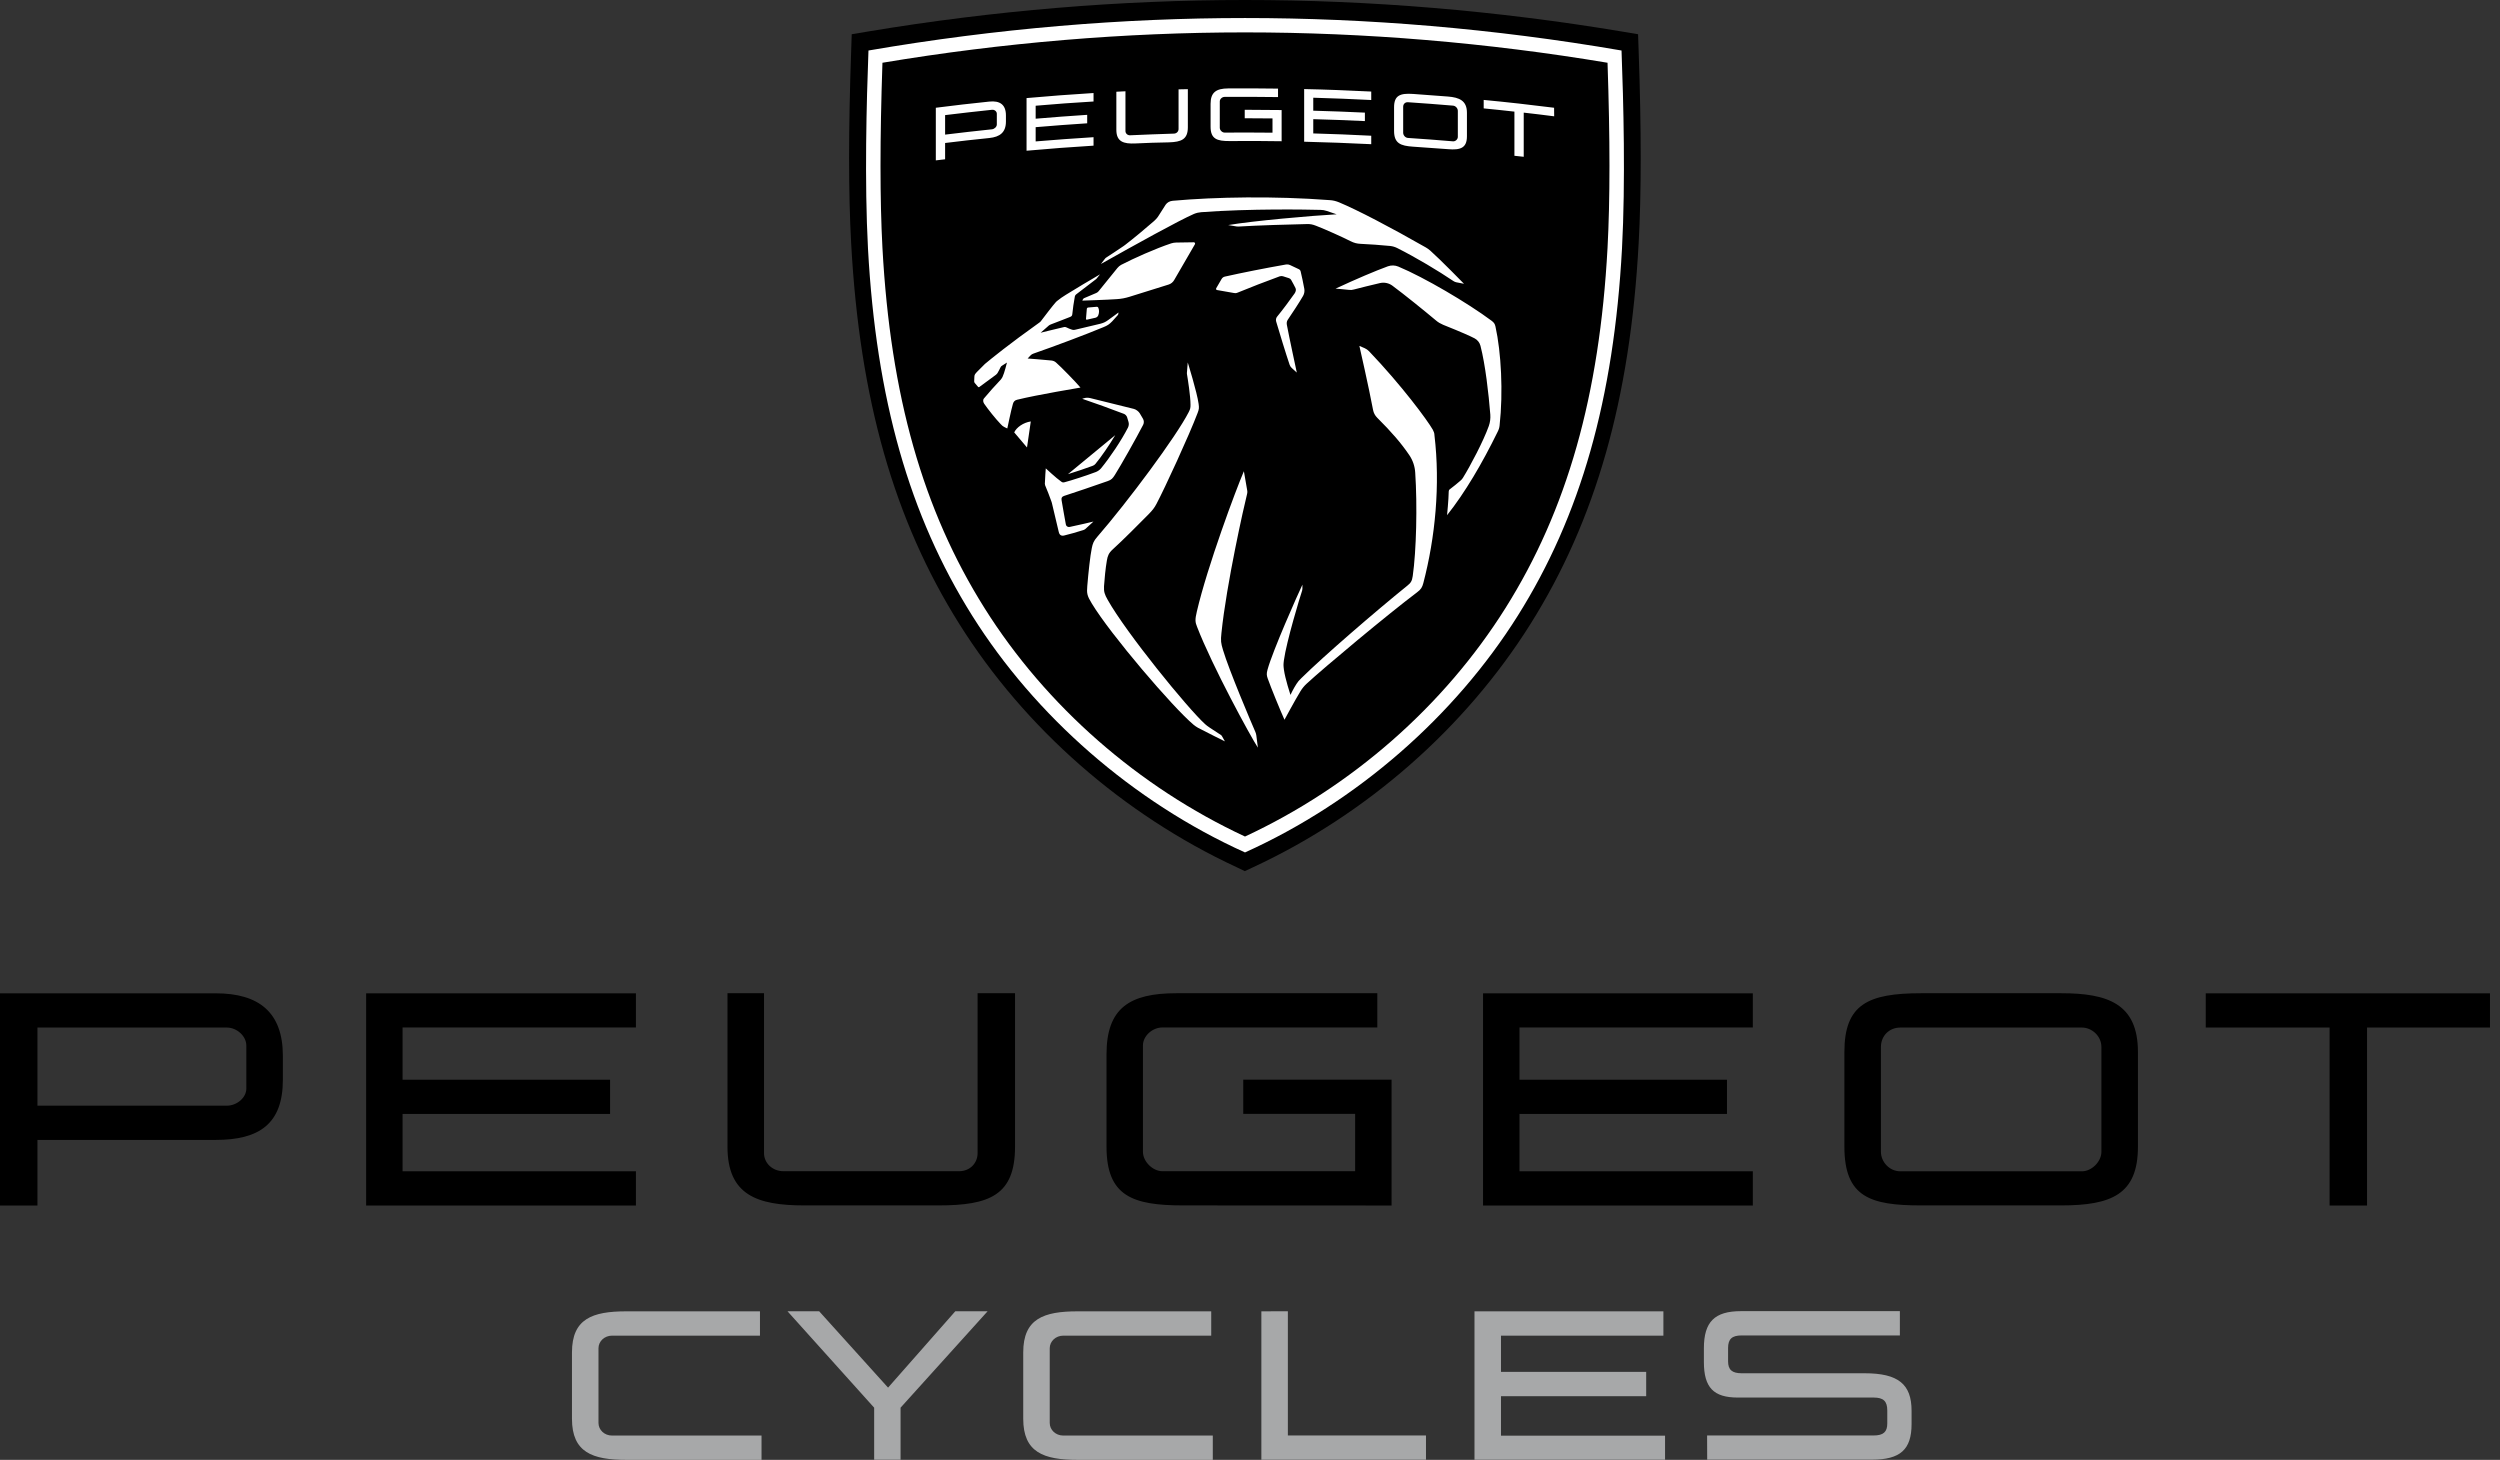
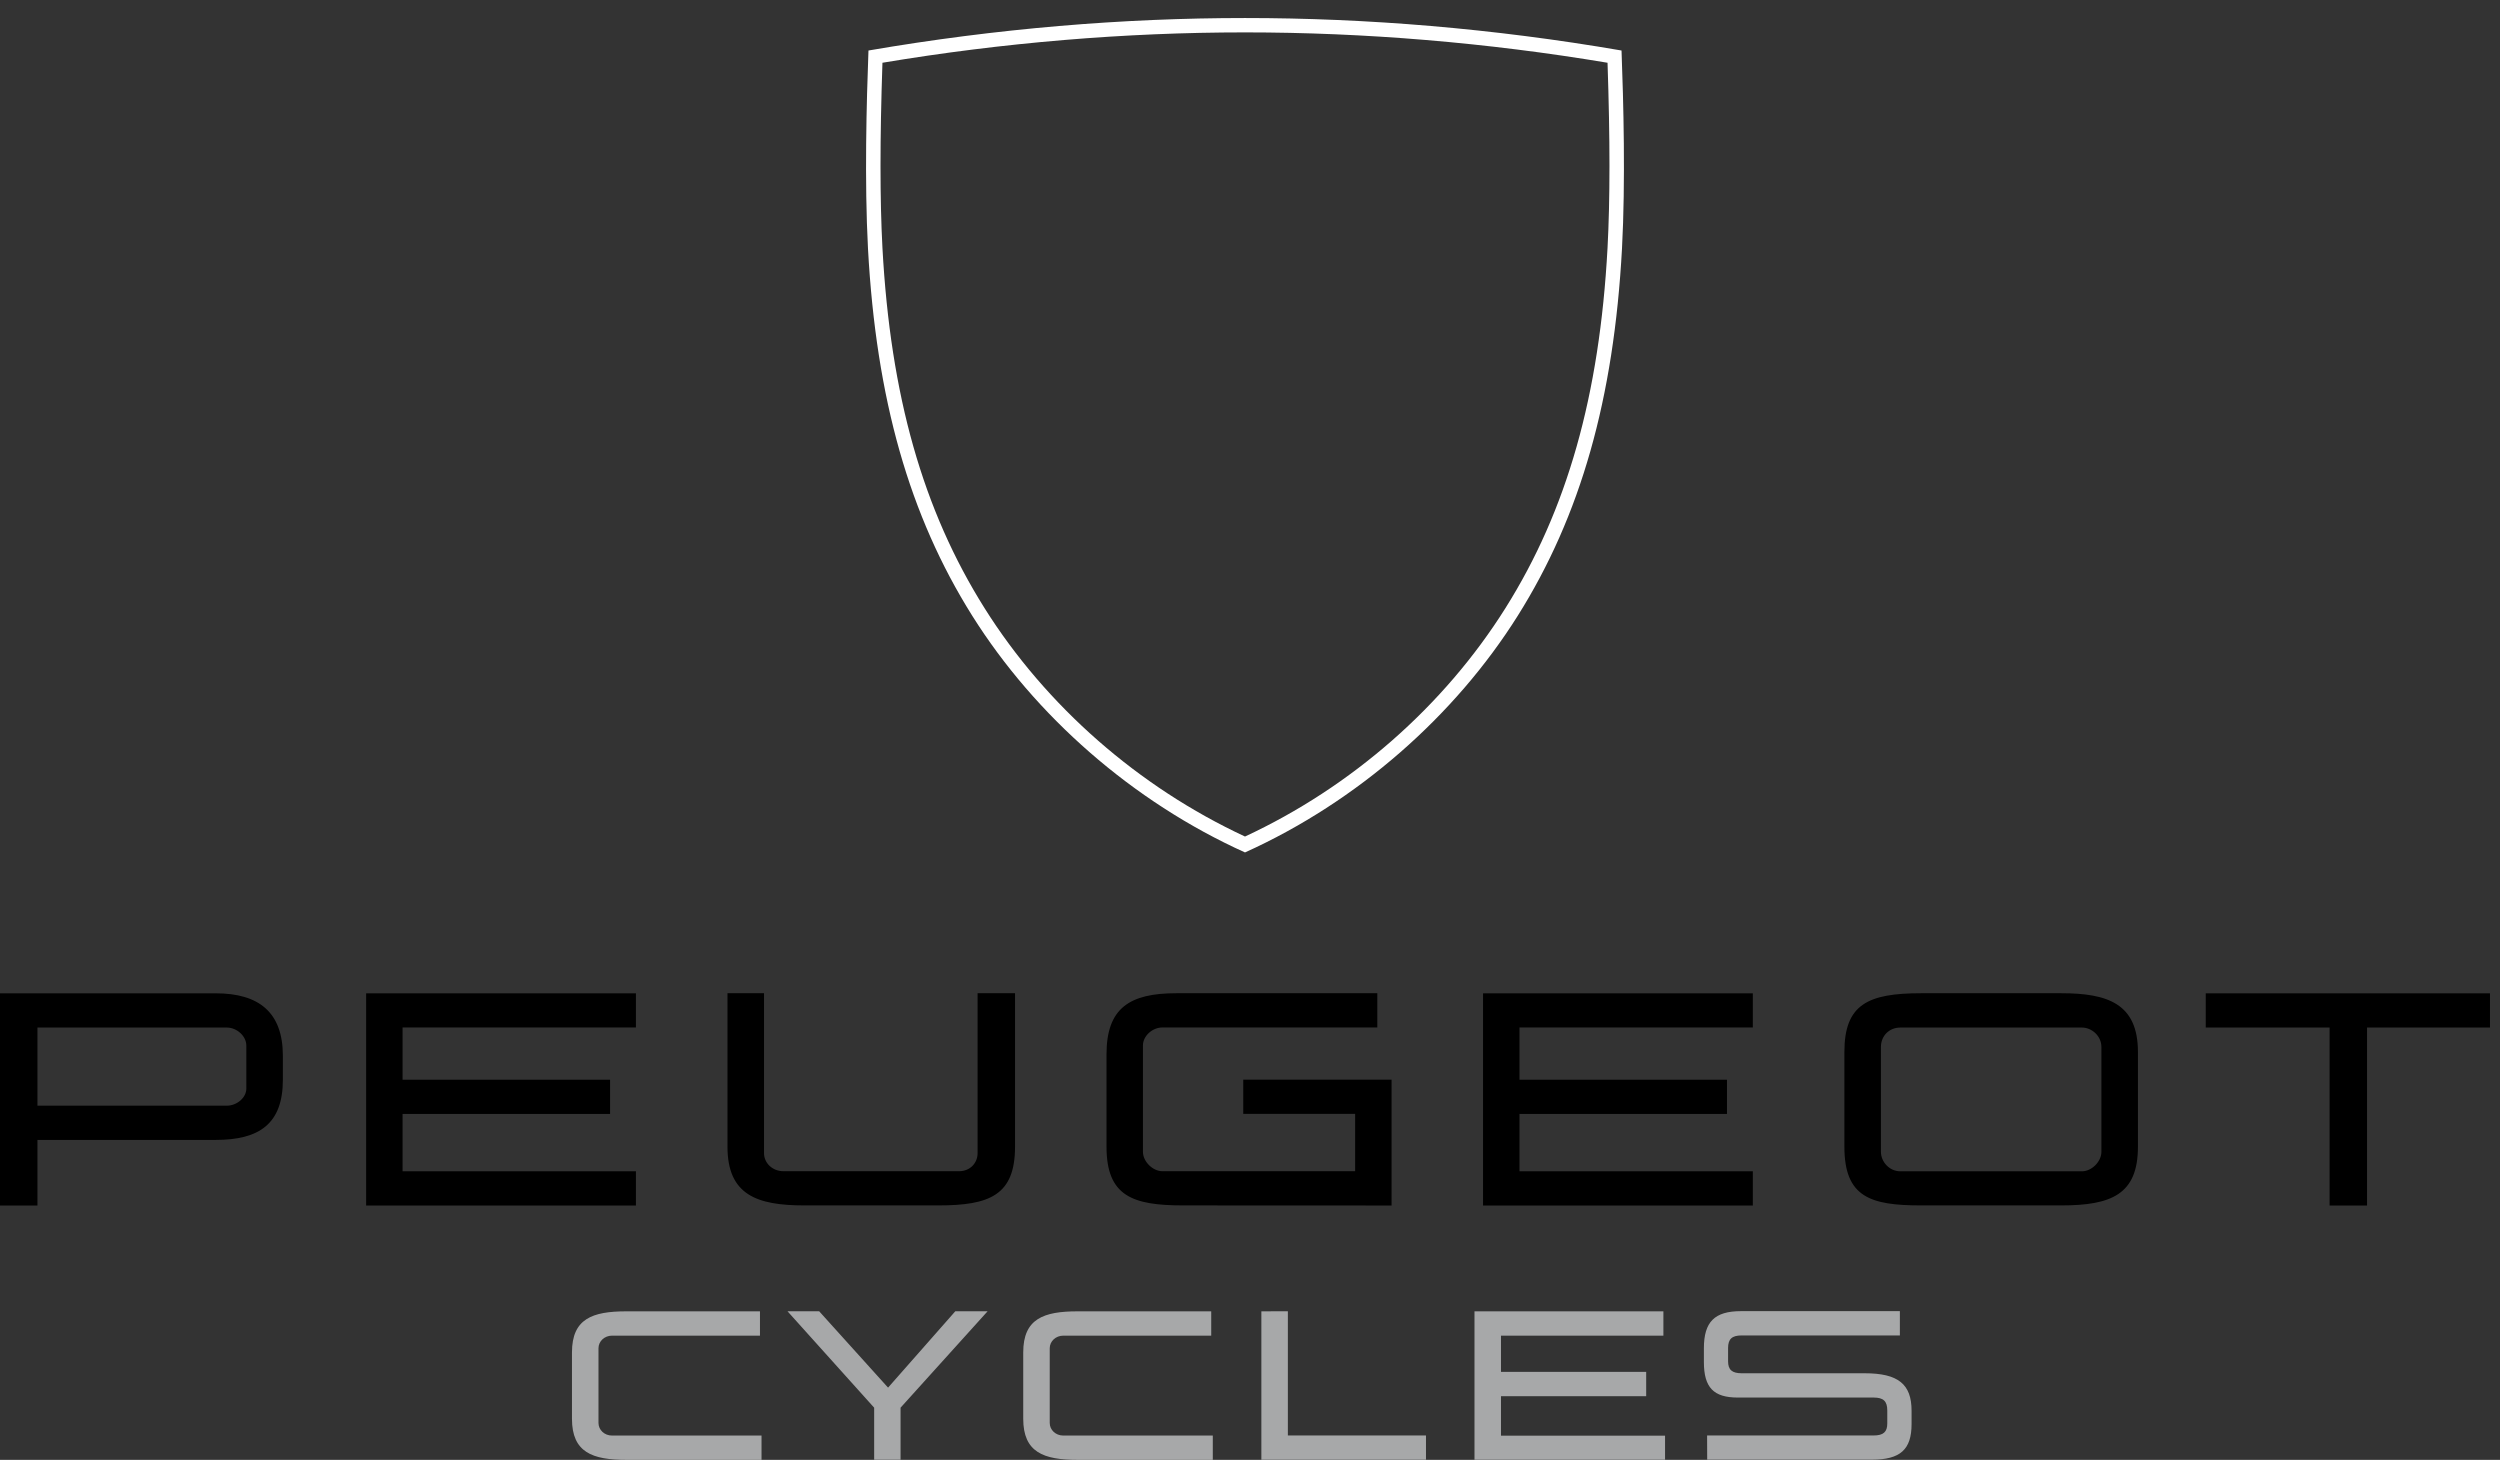
<svg xmlns="http://www.w3.org/2000/svg" width="137px" height="80px" viewBox="0 0 137 80" version="1.1">
  <rect x="0" y="0" width="137" height="80" fill="#333333" stroke="none" />
  <title>Logo-Peugeot-Cycles-RVB-BLACK</title>
  <g id="Page-1" stroke="none" stroke-width="1" fill="none" fill-rule="evenodd">
    <g id="Medium" transform="translate(-652, -20)" fill-rule="nonzero">
      <g id="Logo-Peugeot-Cycles-RVB-BLACK" transform="translate(652, 20)">
        <path d="M64.842,66.057 C62.059,66.057 60.637,65.548 60.637,62.84 L60.637,57.772 C60.637,55.241 61.902,54.429 64.459,54.429 L75.477,54.429 L75.477,56.305 L63.697,56.305 C63.163,56.305 62.633,56.759 62.633,57.293 L62.633,63.118 C62.633,63.652 63.168,64.182 63.697,64.182 L74.262,64.182 L74.262,61.04 L68.13,61.04 L68.13,59.164 L76.258,59.164 L76.258,66.062 L64.842,66.057 L64.842,66.057 Z M11.825,54.434 L0,54.434 L0,66.062 L2.052,66.062 L2.052,62.467 L11.83,62.467 C14.185,62.467 15.501,61.605 15.501,59.174 L15.501,57.858 C15.501,55.473 14.185,54.434 11.825,54.434 L11.825,54.434 Z M13.499,59.653 C13.499,60.163 12.969,60.591 12.435,60.591 L2.052,60.591 L2.052,56.31 L12.435,56.31 C12.964,56.31 13.499,56.764 13.499,57.298 L13.499,59.653 L13.499,59.653 Z M34.849,56.31 L34.849,54.434 L20.064,54.434 L20.064,66.062 L34.849,66.062 L34.849,64.187 L22.061,64.187 L22.061,61.045 L33.432,61.045 L33.432,59.169 L22.061,59.169 L22.061,56.305 L34.849,56.305 L34.849,56.31 Z M96.055,56.31 L96.055,54.434 L81.271,54.434 L81.271,66.062 L96.055,66.062 L96.055,64.187 L83.268,64.187 L83.268,61.045 L94.639,61.045 L94.639,59.169 L83.268,59.169 L83.268,56.305 L96.055,56.305 L96.055,56.31 Z M44.072,66.057 C41.465,66.057 39.866,65.472 39.866,62.84 L39.866,54.429 L41.868,54.429 L41.868,63.193 C41.868,63.728 42.322,64.182 42.932,64.182 L52.558,64.182 C53.169,64.182 53.572,63.728 53.572,63.193 L53.572,54.429 L55.624,54.429 L55.624,62.84 C55.624,65.498 54.233,66.057 51.419,66.057 L44.072,66.057 L44.072,66.057 Z M104.139,56.31 C103.529,56.31 103.075,56.764 103.075,57.374 L103.075,63.123 C103.075,63.657 103.529,64.187 104.139,64.187 L114.093,64.187 C114.627,64.187 115.157,63.652 115.157,63.123 L115.157,57.374 C115.157,56.764 114.622,56.31 114.093,56.31 L104.139,56.31 Z M105.278,66.057 C102.495,66.057 101.073,65.604 101.073,62.84 L101.073,57.646 C101.073,55.039 102.364,54.429 105.278,54.429 L112.953,54.429 C115.484,54.429 117.159,54.989 117.159,57.646 L117.159,62.84 C117.159,65.447 115.716,66.057 112.953,66.057 L105.278,66.057 Z M136.451,54.434 L120.875,54.434 L120.875,56.31 L127.662,56.31 L127.662,66.062 L129.714,66.062 L129.714,56.31 L136.451,56.31 L136.451,54.434 Z" id="Shape" fill="#000000" />
        <path d="M31.344,74.11 C31.344,72.265 32.464,71.861 34.325,71.861 L41.646,71.861 L41.646,73.193 L33.543,73.193 C33.119,73.193 32.797,73.51 32.797,73.883 L32.797,77.978 C32.797,78.351 33.114,78.669 33.543,78.669 L41.732,78.669 L41.732,80 L34.325,80 C32.464,80 31.344,79.592 31.344,77.751 L31.344,74.11 L31.344,74.11 Z M54.122,71.856 L49.351,77.141 L49.351,79.995 L47.904,79.995 L47.904,77.141 L43.154,71.856 L44.889,71.856 L48.666,76.042 L52.352,71.856 L54.122,71.856 L54.122,71.856 Z M56.073,74.11 C56.073,72.265 57.193,71.861 59.053,71.861 L66.375,71.861 L66.375,73.193 L58.272,73.193 C57.848,73.193 57.525,73.51 57.525,73.883 L57.525,77.978 C57.525,78.351 57.843,78.669 58.272,78.669 L66.461,78.669 L66.461,80 L59.053,80 C57.193,80 56.073,79.592 56.073,77.751 L56.073,74.11 L56.073,74.11 Z M70.575,71.856 L70.575,78.664 L78.144,78.664 L78.144,79.995 L69.123,79.995 L69.123,71.861 L70.575,71.856 L70.575,71.856 Z M91.245,78.664 L91.245,79.995 L80.802,79.995 L80.802,71.861 L91.154,71.861 L91.154,73.193 L82.254,73.193 L82.254,75.179 L90.211,75.179 L90.211,76.511 L82.254,76.511 L82.254,78.674 L91.245,78.674 L91.245,78.664 Z M93.549,78.664 L102.676,78.664 C103.211,78.664 103.423,78.467 103.423,78.008 L103.423,77.297 C103.423,76.783 103.211,76.586 102.676,76.586 L95.234,76.586 C93.902,76.586 93.373,76.037 93.373,74.635 L93.373,73.888 C93.373,72.436 93.958,71.851 95.41,71.851 L104.113,71.851 L104.113,73.182 L95.445,73.182 C94.911,73.182 94.699,73.379 94.699,73.873 L94.699,74.599 C94.699,75.058 94.911,75.255 95.445,75.255 L102.182,75.255 C104.028,75.255 104.754,75.855 104.754,77.312 L104.754,78.038 C104.754,79.44 104.134,79.99 102.576,79.99 L93.554,79.99 L93.549,78.664 L93.549,78.664 Z" id="Shape" fill="#A7A8A9" />
-         <path d="M67.752,47.516 C61.544,44.632 56.154,39.902 52.574,34.199 C48.993,28.5 47.107,21.87 46.644,13.338 C46.492,10.579 46.492,7.125 46.644,2.789 L46.674,1.876 L47.576,1.725 C54.439,0.58 61.388,0 68.221,0 C75.053,0 82.002,0.58 88.865,1.725 L89.767,1.876 L89.798,2.789 C89.949,7.125 89.949,10.579 89.798,13.338 C89.334,21.87 87.448,28.5 83.868,34.199 C80.287,39.902 74.897,44.627 68.69,47.516 L68.216,47.738 L67.752,47.516 L67.752,47.516 Z" id="Path" fill="#000000" />
-         <path d="M58.63,28.874 C58.499,28.899 58.423,28.828 58.408,28.737 C58.357,28.495 58.221,27.663 58.176,27.421 C58.151,27.285 58.191,27.215 58.317,27.174 C58.907,26.983 59.905,26.645 60.707,26.362 C60.914,26.292 60.98,26.206 61.096,26.025 C61.433,25.49 62.255,24.033 62.644,23.281 C62.699,23.176 62.694,23.044 62.633,22.944 L62.457,22.646 C62.396,22.545 62.255,22.439 62.139,22.409 C61.322,22.202 60.248,21.935 59.739,21.814 C59.628,21.789 59.507,21.789 59.396,21.824 L59.305,21.854 C60.087,22.122 60.753,22.359 61.595,22.681 C61.665,22.707 61.746,22.792 61.766,22.868 L61.842,23.12 C61.872,23.221 61.862,23.332 61.812,23.433 C61.454,24.134 60.833,25.061 60.339,25.662 C60.263,25.752 60.168,25.818 60.062,25.863 C59.583,26.045 58.71,26.332 58.332,26.428 C58.257,26.448 58.221,26.438 58.156,26.393 C57.878,26.201 57.309,25.667 57.309,25.667 C57.309,25.667 57.263,26.246 57.258,26.509 C57.258,26.539 57.263,26.564 57.273,26.594 C57.369,26.821 57.541,27.255 57.616,27.477 C57.636,27.532 57.651,27.583 57.662,27.643 C57.757,28.026 58.02,29.151 58.02,29.151 C58.06,29.322 58.156,29.378 58.307,29.348 C58.499,29.307 59.119,29.131 59.376,29.045 C59.416,29.03 59.452,29.01 59.482,28.985 C59.643,28.833 59.921,28.581 59.921,28.581 C59.921,28.581 58.978,28.808 58.63,28.874 L58.63,28.874 Z M60.032,25.419 C60.349,25.036 60.768,24.426 61.116,23.846 L58.524,25.984 C58.947,25.853 59.522,25.662 59.87,25.53 C59.936,25.51 59.991,25.47 60.032,25.419 Z M60.092,16.812 L59.628,16.852 C59.593,16.857 59.563,16.887 59.558,16.923 L59.512,17.472 C59.507,17.503 59.537,17.523 59.563,17.518 L60.032,17.412 C60.087,17.402 60.158,17.346 60.178,17.296 C60.233,17.165 60.248,17.014 60.193,16.877 C60.178,16.832 60.137,16.807 60.092,16.812 L60.092,16.812 Z M55.579,23.695 L56.28,24.522 L56.487,23.095 C56.083,23.155 55.705,23.418 55.579,23.695 L55.579,23.695 Z M78.518,23.549 C78.23,23.039 76.803,21.108 75.018,19.242 C74.952,19.177 74.877,19.121 74.786,19.081 L74.494,18.955 C74.494,18.955 75.013,21.229 75.245,22.47 C75.275,22.626 75.351,22.772 75.467,22.888 C76.263,23.68 76.793,24.295 77.232,24.945 C77.423,25.228 77.534,25.556 77.554,25.899 C77.675,27.704 77.615,30.185 77.418,31.566 C77.378,31.849 77.307,31.945 77.126,32.091 C75.396,33.488 72.537,35.953 71.307,37.169 C71.176,37.295 71.13,37.355 71.049,37.476 C70.888,37.718 70.717,38.081 70.717,38.081 C70.717,38.081 70.424,37.189 70.359,36.7 C70.328,36.473 70.328,36.407 70.359,36.175 C70.505,35.131 71.236,32.726 71.357,32.363 C71.367,32.333 71.372,32.298 71.372,32.267 L71.372,32.04 C71.11,32.59 69.749,35.646 69.461,36.695 C69.401,36.916 69.411,37.002 69.466,37.169 C69.643,37.673 70.157,38.928 70.389,39.443 C70.389,39.443 70.949,38.399 71.271,37.87 C71.362,37.723 71.473,37.587 71.599,37.471 C72.562,36.579 76.037,33.679 77.655,32.459 C77.872,32.298 77.938,32.182 77.998,31.955 C78.654,29.448 78.931,26.569 78.608,23.851 C78.608,23.74 78.568,23.645 78.518,23.549 L78.518,23.549 Z M71.408,16.217 C71.473,16.101 71.498,15.97 71.478,15.839 C71.423,15.526 71.342,15.153 71.276,14.876 C71.266,14.825 71.231,14.78 71.181,14.754 L70.691,14.523 C70.626,14.492 70.555,14.482 70.485,14.492 C69.305,14.699 68.064,14.946 67.121,15.158 C67.046,15.173 66.98,15.223 66.94,15.294 L66.647,15.798 C66.627,15.839 66.647,15.889 66.693,15.894 C66.94,15.939 67.439,16.03 67.61,16.055 C67.716,16.071 67.752,16.066 67.837,16.03 C68.432,15.783 69.406,15.405 70.127,15.143 C70.182,15.123 70.248,15.123 70.303,15.138 L70.636,15.244 C70.686,15.259 70.727,15.294 70.752,15.334 C70.843,15.496 70.939,15.672 70.994,15.788 C71.034,15.869 71.014,15.98 70.944,16.081 C70.697,16.434 70.278,16.998 69.991,17.346 C69.925,17.422 69.905,17.528 69.935,17.624 C70.107,18.209 70.475,19.414 70.671,19.989 C70.697,20.059 70.732,20.115 70.787,20.165 L71.065,20.417 C71.065,20.417 70.626,18.38 70.52,17.8 C70.505,17.709 70.51,17.619 70.56,17.538 C70.787,17.205 71.206,16.57 71.408,16.217 L71.408,16.217 Z M81.951,17.891 C81.916,17.74 81.866,17.674 81.74,17.578 C80.419,16.595 78.044,15.198 76.627,14.608 C76.445,14.533 76.243,14.528 76.057,14.593 C75.381,14.84 74.307,15.294 73.188,15.818 C73.188,15.818 73.682,15.854 73.914,15.884 C74.035,15.899 74.08,15.894 74.196,15.864 C74.539,15.773 75.149,15.622 75.628,15.511 C75.86,15.46 76.107,15.511 76.299,15.652 C76.959,16.141 78.013,16.993 78.694,17.563 C78.81,17.664 78.946,17.74 79.087,17.8 C80.121,18.214 80.575,18.42 80.807,18.541 C80.968,18.627 81.084,18.773 81.13,18.95 C81.397,19.984 81.578,21.572 81.669,22.717 C81.684,22.928 81.659,23.14 81.588,23.342 C81.296,24.164 80.575,25.53 80.171,26.181 C80.136,26.241 80.096,26.287 80.025,26.347 C79.884,26.473 79.632,26.675 79.445,26.816 C79.41,26.841 79.39,26.887 79.39,26.932 C79.385,27.376 79.299,28.233 79.299,28.233 C80.287,26.993 81.23,25.379 82.067,23.67 C82.138,23.529 82.163,23.448 82.178,23.317 C82.38,21.481 82.264,19.303 81.951,17.891 L81.951,17.891 Z M68.795,40.113 C68.564,39.589 67.348,36.72 67.021,35.621 C66.905,35.232 66.889,35.126 66.935,34.688 C67.212,31.99 68.18,27.694 68.332,27.104 C68.362,26.978 68.362,26.947 68.337,26.816 C68.296,26.594 68.165,25.823 68.165,25.823 C67.726,26.841 66.163,31.037 65.588,33.508 C65.477,33.972 65.498,34.098 65.599,34.35 C66.425,36.498 68.543,40.381 68.932,40.971 L68.846,40.295 C68.836,40.234 68.821,40.174 68.795,40.113 L68.795,40.113 Z M66.91,40.28 C66.91,40.28 66.451,39.982 66.31,39.887 C66.163,39.791 66.113,39.745 66.042,39.685 C65.079,38.812 61.711,34.673 60.702,32.872 C60.531,32.57 60.485,32.429 60.5,32.126 C60.521,31.778 60.586,31.107 60.657,30.714 C60.697,30.472 60.758,30.306 60.964,30.119 C61.539,29.6 62.462,28.667 62.946,28.178 C63.158,27.961 63.264,27.825 63.375,27.613 C63.818,26.781 65.175,23.836 65.629,22.631 C65.709,22.419 65.714,22.359 65.684,22.132 C65.599,21.496 65.089,19.863 65.089,19.863 L65.044,20.412 C65.039,20.453 65.044,20.488 65.049,20.523 C65.089,20.76 65.24,21.698 65.24,22.182 C65.24,22.349 65.23,22.409 65.14,22.586 C64.459,23.922 61.801,27.497 60.122,29.428 C59.931,29.645 59.88,29.791 59.83,30.038 C59.744,30.447 59.643,31.38 59.583,32.116 C59.547,32.514 59.573,32.65 59.83,33.069 C60.843,34.753 64.287,38.782 65.412,39.72 C65.488,39.781 65.568,39.836 65.649,39.882 C66.042,40.093 67.126,40.628 67.126,40.628 L66.96,40.335 C66.945,40.31 66.93,40.295 66.91,40.28 L66.91,40.28 Z M61.902,16.262 L64.045,15.592 C64.171,15.551 64.277,15.465 64.343,15.35 L65.483,13.383 C65.508,13.338 65.477,13.277 65.422,13.277 L64.449,13.292 C64.363,13.292 64.257,13.312 64.177,13.338 C63.329,13.62 62.119,14.159 61.433,14.517 C61.358,14.558 61.287,14.623 61.232,14.689 L60.203,15.96 C60.168,16 60.127,16.035 60.077,16.055 L59.411,16.338 C59.381,16.353 59.351,16.378 59.341,16.408 L59.31,16.474 C59.31,16.474 60.722,16.429 61.196,16.393 C61.443,16.378 61.655,16.338 61.902,16.262 L61.902,16.262 Z M65.825,11.628 C68.523,11.426 71.619,11.482 72.371,11.502 C72.482,11.502 72.593,11.522 72.698,11.558 L73.248,11.744 C71.897,11.815 68.624,12.107 67.303,12.334 L67.767,12.41 C67.802,12.415 67.832,12.415 67.868,12.415 C68.846,12.354 70.762,12.294 71.604,12.279 C71.811,12.274 71.917,12.294 72.124,12.374 C72.613,12.561 73.596,13.005 73.999,13.211 C74.211,13.317 74.357,13.353 74.574,13.363 C75.013,13.383 75.689,13.428 76.183,13.479 C76.319,13.494 76.45,13.534 76.571,13.595 C77.595,14.109 78.815,14.84 79.652,15.405 C79.703,15.44 79.758,15.46 79.813,15.471 L80.227,15.551 C80.227,15.551 78.901,14.195 78.381,13.736 C78.306,13.67 78.225,13.61 78.134,13.559 C76.158,12.43 74.383,11.507 73.384,11.089 C73.223,11.023 73.056,10.978 72.88,10.968 C69.824,10.736 66.627,10.791 64.262,11.003 C64.096,11.018 63.96,11.099 63.879,11.215 C63.788,11.351 63.637,11.593 63.496,11.815 C63.43,11.926 63.344,12.021 63.249,12.107 C62.825,12.48 62.104,13.08 61.655,13.423 C61.615,13.454 61.595,13.469 61.564,13.489 C61.378,13.62 60.748,14.033 60.637,14.104 C60.591,14.134 60.581,14.139 60.551,14.18 C60.516,14.225 60.329,14.467 60.329,14.467 C62.21,13.408 64.605,12.082 65.427,11.724 C65.563,11.668 65.694,11.638 65.825,11.628 L65.825,11.628 Z M57.046,17.593 C57.021,17.624 56.996,17.654 56.961,17.674 C55.286,18.869 54.349,19.631 53.975,19.943 C53.824,20.09 53.678,20.236 53.547,20.372 C53.431,20.493 53.401,20.538 53.396,20.639 C53.39,20.72 53.385,20.831 53.385,20.896 C53.385,20.932 53.396,20.962 53.416,20.987 C53.441,21.022 53.572,21.174 53.602,21.204 C53.617,21.219 53.638,21.224 53.658,21.214 C53.905,21.038 54.253,20.78 54.57,20.543 C54.596,20.523 54.641,20.478 54.661,20.448 C54.717,20.357 54.782,20.226 54.823,20.14 C54.848,20.084 54.868,20.064 54.928,20.029 C54.994,19.989 55.181,19.868 55.181,19.868 C55.181,19.868 55.039,20.453 54.939,20.654 C54.903,20.725 54.868,20.77 54.843,20.801 C54.596,21.058 54.147,21.557 53.925,21.829 C53.849,21.92 53.875,22.036 53.935,22.127 C54.142,22.429 54.565,22.959 54.828,23.231 C54.908,23.317 54.944,23.352 55.019,23.392 C55.125,23.453 55.201,23.478 55.201,23.478 C55.201,23.478 55.413,22.449 55.508,22.132 C55.539,22.021 55.604,21.935 55.74,21.905 C56.84,21.633 59.21,21.239 59.21,21.239 C58.963,20.942 58.125,20.084 57.873,19.868 C57.798,19.802 57.727,19.772 57.626,19.757 C57.319,19.721 56.315,19.646 56.315,19.646 C56.315,19.646 56.401,19.55 56.466,19.484 C56.527,19.424 56.562,19.399 56.643,19.373 C57.873,18.945 59.517,18.325 60.475,17.926 C60.682,17.841 60.783,17.78 60.949,17.609 C61.02,17.533 61.166,17.372 61.252,17.271 C61.267,17.251 61.277,17.235 61.282,17.21 C61.287,17.18 61.292,17.124 61.292,17.124 C61.292,17.124 60.884,17.432 60.722,17.543 C60.576,17.649 60.475,17.694 60.304,17.74 C59.966,17.825 59.331,17.977 58.952,18.062 C58.852,18.088 58.801,18.088 58.705,18.052 C58.645,18.032 58.529,17.987 58.463,17.951 C58.388,17.916 58.352,17.911 58.277,17.931 C57.939,18.007 57.026,18.234 57.026,18.234 C57.026,18.234 57.445,17.861 57.48,17.835 C57.52,17.805 57.541,17.795 57.606,17.77 C57.924,17.644 58.312,17.503 58.645,17.367 C58.72,17.336 58.751,17.301 58.761,17.225 C58.781,16.973 58.852,16.514 58.897,16.272 C58.907,16.202 58.932,16.166 58.988,16.121 C59.179,15.97 59.89,15.425 60.062,15.299 L60.092,15.269 L60.284,15.032 C59.779,15.324 58.877,15.864 58.408,16.156 C58.206,16.282 58.11,16.348 57.914,16.504 C57.893,16.519 57.873,16.54 57.853,16.565 C57.722,16.706 57.223,17.356 57.046,17.593 L57.046,17.593 Z" id="Shape" fill="#FFFFFF" />
-         <path d="M67.384,7.73 C66.688,7.735 66.34,7.614 66.34,6.944 L66.34,5.688 C66.34,5.058 66.652,4.851 67.293,4.846 C68.206,4.841 69.118,4.841 70.036,4.856 L70.036,5.32 C69.058,5.305 68.084,5.305 67.106,5.31 C66.975,5.31 66.844,5.426 66.844,5.557 L66.844,7.004 C66.844,7.135 66.975,7.266 67.106,7.266 C67.984,7.261 68.856,7.261 69.733,7.271 L69.733,6.49 C69.224,6.485 68.715,6.48 68.211,6.48 L68.211,6.016 C68.886,6.016 69.557,6.021 70.233,6.031 L70.233,7.74 C69.28,7.725 68.332,7.72 67.384,7.73 L67.384,7.73 Z M54.212,5.567 C53.234,5.668 52.261,5.779 51.283,5.905 C51.283,6.868 51.283,7.831 51.283,8.789 C51.449,8.769 51.621,8.749 51.792,8.729 L51.792,7.836 C52.599,7.735 53.406,7.645 54.212,7.564 C54.797,7.503 55.125,7.256 55.125,6.656 L55.125,6.328 C55.125,5.733 54.797,5.506 54.212,5.567 L54.212,5.567 Z M54.626,6.823 C54.626,6.949 54.495,7.07 54.364,7.085 C53.506,7.176 52.649,7.271 51.792,7.377 L51.792,6.308 C52.649,6.202 53.506,6.107 54.364,6.016 C54.495,6.001 54.626,6.101 54.626,6.233 L54.626,6.823 Z M59.926,5.562 L59.926,5.098 C58.7,5.174 57.475,5.264 56.255,5.375 L56.255,8.26 C57.475,8.149 58.7,8.058 59.926,7.982 L59.926,7.518 C58.867,7.584 57.808,7.66 56.754,7.75 L56.754,6.969 C57.697,6.888 58.635,6.818 59.578,6.757 C59.578,6.601 59.578,6.444 59.578,6.293 C58.635,6.354 57.697,6.424 56.754,6.505 L56.754,5.794 C57.808,5.703 58.867,5.622 59.926,5.562 Z M75.144,5.481 L75.144,5.017 C73.919,4.957 72.693,4.906 71.468,4.881 L71.468,7.766 C72.693,7.796 73.919,7.841 75.144,7.902 L75.144,7.438 C74.085,7.382 73.026,7.342 71.967,7.312 L71.967,6.53 C72.91,6.555 73.853,6.591 74.796,6.636 L74.796,6.172 C73.853,6.127 72.91,6.091 71.967,6.066 L71.967,5.355 C73.026,5.385 74.085,5.426 75.144,5.481 Z M62.22,7.861 C61.57,7.892 61.176,7.766 61.176,7.115 C61.176,6.419 61.176,5.723 61.176,5.027 C61.343,5.017 61.509,5.012 61.675,5.002 L61.675,7.181 C61.675,7.312 61.786,7.423 61.938,7.413 C62.734,7.377 63.531,7.347 64.333,7.322 C64.484,7.317 64.585,7.201 64.585,7.07 L64.585,4.896 C64.756,4.891 64.928,4.886 65.094,4.886 C65.094,5.582 65.094,6.278 65.094,6.974 C65.094,7.634 64.746,7.781 64.05,7.801 C63.435,7.811 62.825,7.831 62.22,7.861 L62.22,7.861 Z M77.156,5.602 C77.005,5.592 76.894,5.698 76.894,5.849 L76.894,7.276 C76.894,7.408 77.005,7.549 77.156,7.559 C77.978,7.614 78.805,7.675 79.627,7.745 C79.758,7.755 79.889,7.634 79.889,7.503 L79.889,6.076 C79.889,5.925 79.758,5.799 79.627,5.789 C78.805,5.718 77.978,5.658 77.156,5.602 L77.156,5.602 Z M77.438,8.038 C76.748,7.992 76.395,7.856 76.395,7.171 L76.395,5.88 C76.395,5.234 76.717,5.098 77.438,5.148 C78.074,5.194 78.709,5.239 79.344,5.29 C79.975,5.34 80.388,5.517 80.388,6.177 L80.388,7.468 C80.388,8.113 80.03,8.234 79.344,8.174 C78.709,8.134 78.074,8.083 77.438,8.038 L77.438,8.038 Z M85.164,5.905 C83.878,5.743 82.592,5.597 81.306,5.476 L81.306,5.94 C81.866,5.996 82.425,6.051 82.99,6.117 L82.99,8.537 C83.162,8.557 83.328,8.572 83.5,8.592 L83.5,6.172 C84.054,6.233 84.614,6.303 85.169,6.374 L85.164,5.905 L85.164,5.905 Z" id="Shape" fill="#FFFFFF" />
        <path d="M88.86,2.768 C81.83,1.558 74.902,0.988 68.226,0.988 C61.549,0.988 54.621,1.558 47.592,2.768 C47.486,5.582 47.37,9.934 47.566,13.63 C48.015,21.864 49.83,28.253 53.28,33.745 C56.719,39.216 62.044,43.921 68.226,46.714 C74.408,43.921 79.733,39.216 83.172,33.745 C86.621,28.258 88.436,21.864 88.885,13.63 C89.082,9.934 88.966,5.582 88.86,2.768 L88.86,2.768 Z M88.093,13.585 C87.655,21.678 85.875,27.951 82.501,33.321 C79.128,38.691 74.07,43.124 68.226,45.842 C62.386,43.124 57.324,38.691 53.95,33.321 C50.577,27.951 48.797,21.683 48.358,13.585 C48.217,10.942 48.217,7.619 48.358,3.439 C54.964,2.335 61.645,1.775 68.226,1.775 C74.806,1.775 81.488,2.335 88.093,3.439 C88.234,7.619 88.234,10.942 88.093,13.585 L88.093,13.585 Z" id="Shape" fill="#FFFFFF" />
      </g>
    </g>
  </g>
</svg>